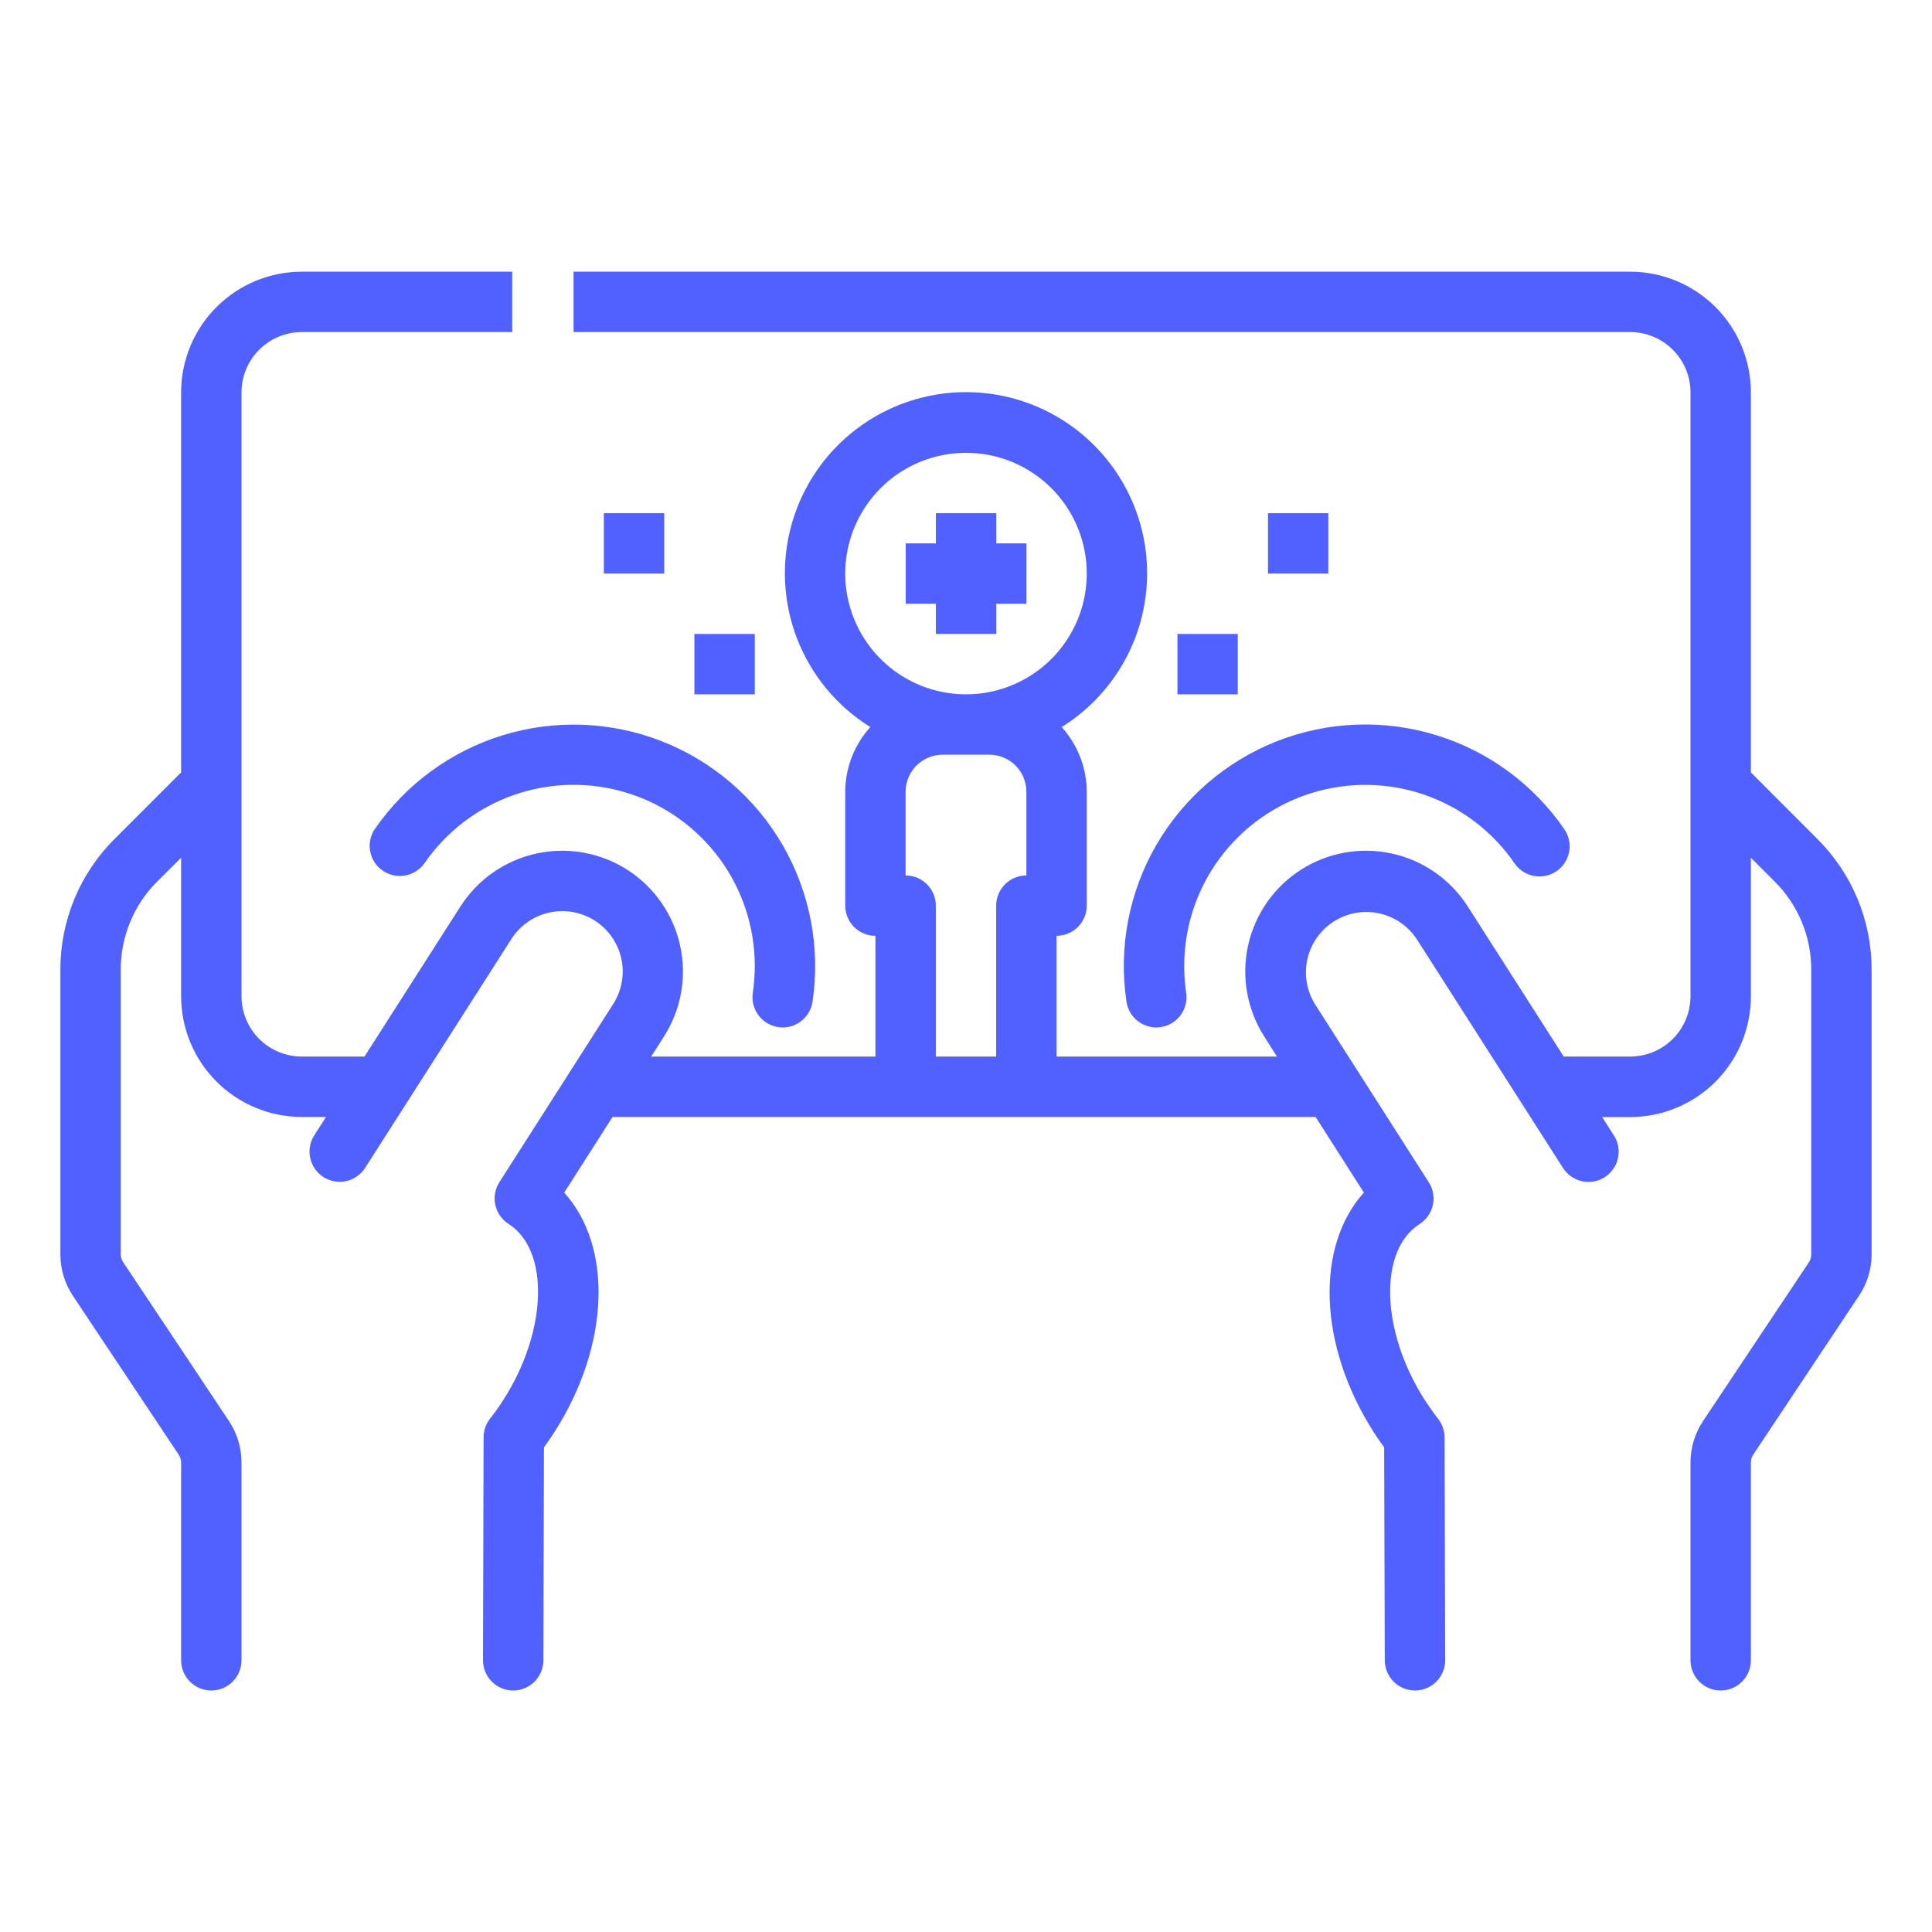
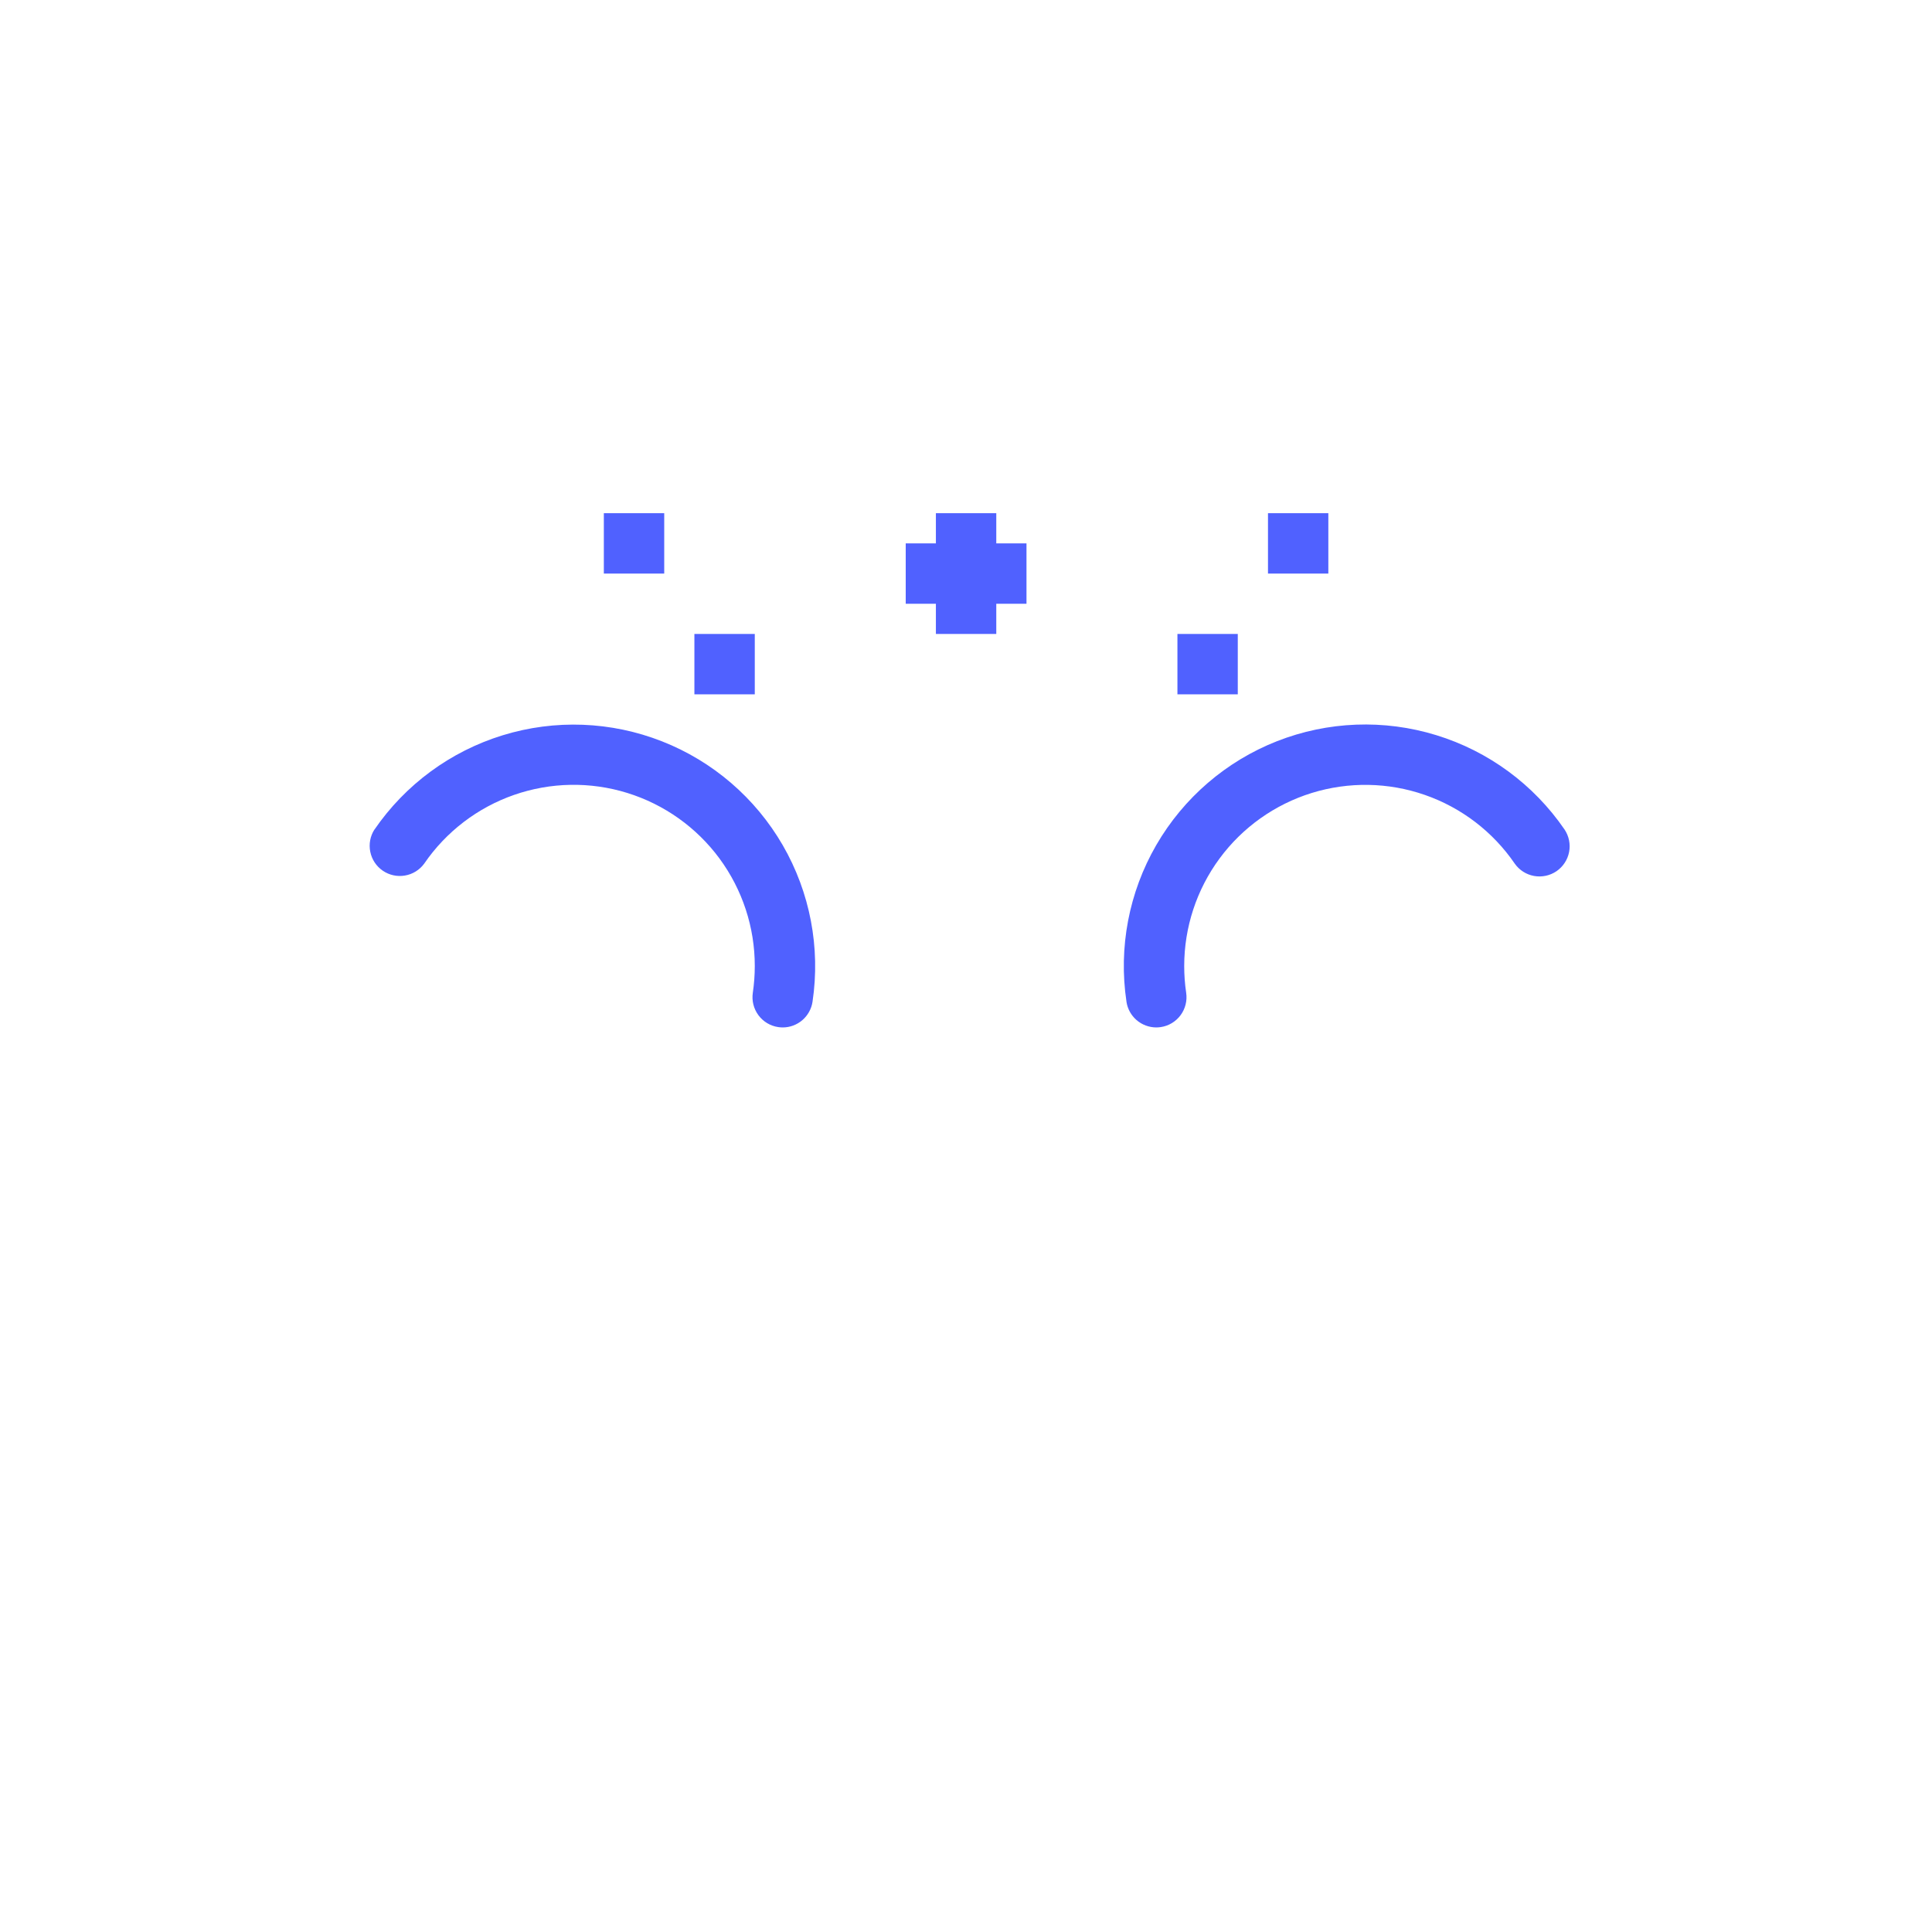
<svg xmlns="http://www.w3.org/2000/svg" width="55" height="55" viewBox="0 0 55 55" fill="none">
-   <path d="M49.844 21.988V11.172C49.844 10.26 49.482 9.386 48.837 8.741C48.192 8.097 47.318 7.734 46.406 7.734H16.328V9.453H46.406C46.862 9.453 47.299 9.634 47.622 9.957C47.944 10.279 48.125 10.716 48.125 11.172V28.359C48.125 28.815 47.944 29.252 47.622 29.575C47.299 29.897 46.862 30.078 46.406 30.078H44.516L41.784 25.805C41.293 25.036 40.517 24.495 39.626 24.299C38.736 24.103 37.804 24.268 37.036 24.759C36.267 25.25 35.726 26.027 35.53 26.917C35.334 27.808 35.5 28.739 35.991 29.508L36.352 30.078H30.078V26.641C30.306 26.641 30.525 26.55 30.686 26.389C30.847 26.228 30.938 26.009 30.938 25.781V22.538C30.935 21.857 30.681 21.202 30.223 20.698C31.175 20.106 31.908 19.221 32.311 18.175C32.714 17.129 32.766 15.981 32.458 14.903C32.15 13.826 31.5 12.878 30.605 12.203C29.711 11.528 28.621 11.163 27.5 11.163C26.379 11.163 25.289 11.528 24.395 12.203C23.5 12.878 22.85 13.826 22.542 14.903C22.234 15.981 22.286 17.129 22.689 18.175C23.092 19.221 23.825 20.106 24.777 20.698C24.319 21.202 24.065 21.857 24.062 22.538V25.781C24.062 26.009 24.153 26.228 24.314 26.389C24.475 26.55 24.694 26.641 24.922 26.641V30.078H18.537L18.901 29.508C19.392 28.74 19.558 27.808 19.362 26.918C19.166 26.027 18.625 25.251 17.857 24.76C17.088 24.269 16.157 24.103 15.266 24.299C14.375 24.495 13.599 25.036 13.108 25.805L10.376 30.078H8.594C8.138 30.078 7.701 29.897 7.378 29.575C7.056 29.252 6.875 28.815 6.875 28.359V11.172C6.875 10.716 7.056 10.279 7.378 9.957C7.701 9.634 8.138 9.453 8.594 9.453H14.582V7.734H8.594C7.682 7.734 6.808 8.097 6.163 8.741C5.518 9.386 5.156 10.26 5.156 11.172V21.988L3.266 23.879C2.774 24.367 2.384 24.948 2.119 25.588C1.853 26.229 1.717 26.915 1.719 27.608V35.71C1.718 36.13 1.843 36.541 2.076 36.89L5.084 41.406C5.13 41.473 5.155 41.553 5.156 41.634V47.266C5.156 47.493 5.247 47.712 5.408 47.873C5.569 48.035 5.788 48.125 6.016 48.125C6.244 48.125 6.462 48.035 6.623 47.873C6.784 47.712 6.875 47.493 6.875 47.266V41.634C6.875 41.214 6.751 40.803 6.518 40.453L3.51 35.937C3.464 35.87 3.439 35.791 3.438 35.71V27.608C3.436 27.141 3.527 26.678 3.706 26.247C3.884 25.815 4.146 25.423 4.477 25.094L5.156 24.418V28.359C5.156 29.271 5.518 30.145 6.163 30.79C6.808 31.435 7.682 31.797 8.594 31.797H9.281L8.946 32.321C8.885 32.416 8.844 32.522 8.824 32.633C8.804 32.745 8.806 32.858 8.831 32.969C8.855 33.079 8.901 33.183 8.965 33.276C9.03 33.368 9.112 33.447 9.207 33.508C9.302 33.569 9.408 33.611 9.519 33.63C9.63 33.65 9.744 33.648 9.855 33.624C9.965 33.6 10.069 33.554 10.162 33.489C10.254 33.425 10.333 33.343 10.394 33.248L14.559 26.731C14.805 26.347 15.193 26.076 15.639 25.978C16.084 25.88 16.55 25.963 16.934 26.208C17.318 26.454 17.589 26.842 17.687 27.287C17.785 27.733 17.702 28.199 17.456 28.583L14.217 33.653C14.094 33.845 14.052 34.077 14.1 34.3C14.148 34.522 14.283 34.717 14.475 34.84C15.652 35.592 15.586 37.886 14.333 39.848C14.211 40.037 14.083 40.218 13.948 40.389C13.831 40.539 13.768 40.725 13.767 40.916L13.75 47.266C13.75 47.493 13.841 47.712 14.002 47.873C14.163 48.035 14.382 48.125 14.609 48.125C14.837 48.125 15.056 48.035 15.217 47.873C15.378 47.712 15.469 47.493 15.469 47.266L15.485 41.203C15.586 41.063 15.685 40.92 15.781 40.773C17.374 38.281 17.441 35.477 16.062 33.951L17.439 31.797H37.452L38.827 33.95C37.452 35.476 37.514 38.278 39.108 40.773C39.204 40.922 39.303 41.065 39.404 41.203L39.422 47.266C39.422 47.493 39.513 47.712 39.674 47.873C39.835 48.035 40.054 48.125 40.282 48.125C40.509 48.125 40.728 48.035 40.889 47.873C41.05 47.712 41.141 47.493 41.141 47.266L41.124 40.917C41.123 40.726 41.058 40.541 40.941 40.391C40.807 40.219 40.683 40.04 40.558 39.852C39.304 37.889 39.239 35.594 40.416 34.843C40.608 34.719 40.742 34.525 40.791 34.302C40.839 34.08 40.797 33.847 40.674 33.656L37.434 28.585C37.197 28.201 37.12 27.739 37.22 27.299C37.32 26.859 37.59 26.476 37.97 26.233C38.351 25.989 38.812 25.906 39.253 26C39.695 26.094 40.082 26.357 40.331 26.734L44.496 33.251C44.619 33.443 44.813 33.578 45.036 33.627C45.258 33.676 45.491 33.635 45.684 33.512C45.876 33.389 46.011 33.195 46.06 32.972C46.109 32.75 46.068 32.517 45.945 32.325L45.61 31.8H46.406C47.318 31.8 48.192 31.438 48.837 30.794C49.482 30.149 49.844 29.274 49.844 28.363V24.418L50.522 25.096C50.853 25.425 51.115 25.817 51.294 26.248C51.472 26.679 51.564 27.142 51.562 27.608V35.71C51.562 35.79 51.538 35.869 51.494 35.937L48.482 40.454C48.249 40.804 48.125 41.214 48.125 41.634V47.266C48.125 47.493 48.216 47.712 48.377 47.873C48.538 48.035 48.757 48.125 48.984 48.125C49.212 48.125 49.431 48.035 49.592 47.873C49.753 47.712 49.844 47.493 49.844 47.266V41.634C49.844 41.553 49.868 41.474 49.913 41.407L52.92 36.89C53.155 36.541 53.281 36.13 53.281 35.71V27.608C53.282 26.916 53.146 26.23 52.881 25.59C52.615 24.95 52.226 24.369 51.734 23.881L49.844 21.988ZM27.5 12.891C28.18 12.891 28.845 13.092 29.41 13.47C29.975 13.848 30.416 14.384 30.676 15.013C30.936 15.641 31.004 16.332 30.872 16.999C30.739 17.666 30.411 18.278 29.931 18.759C29.45 19.239 28.837 19.567 28.171 19.7C27.504 19.832 26.813 19.764 26.184 19.504C25.556 19.244 25.02 18.803 24.642 18.238C24.264 17.673 24.062 17.008 24.062 16.328C24.062 15.416 24.425 14.542 25.069 13.897C25.714 13.253 26.588 12.891 27.5 12.891ZM26.641 30.078V25.781C26.641 25.553 26.55 25.335 26.389 25.174C26.228 25.012 26.009 24.922 25.781 24.922V22.538C25.782 22.259 25.893 21.991 26.09 21.793C26.288 21.596 26.555 21.485 26.835 21.484H28.165C28.445 21.485 28.712 21.596 28.91 21.793C29.108 21.991 29.218 22.259 29.219 22.538V24.922C28.991 24.922 28.772 25.012 28.611 25.174C28.45 25.335 28.359 25.553 28.359 25.781V30.078H26.641Z" fill="#5061FF" />
  <path d="M10.659 23.615C10.539 23.803 10.496 24.03 10.541 24.249C10.585 24.468 10.713 24.661 10.897 24.787C11.081 24.913 11.307 24.963 11.527 24.925C11.748 24.888 11.944 24.766 12.076 24.586C12.698 23.677 13.595 22.991 14.635 22.629C15.675 22.267 16.804 22.247 17.856 22.573C18.908 22.899 19.828 23.553 20.482 24.439C21.135 25.326 21.488 26.399 21.487 27.5C21.487 27.755 21.468 28.011 21.431 28.263C21.398 28.488 21.455 28.718 21.591 28.901C21.726 29.084 21.929 29.206 22.154 29.239C22.197 29.245 22.239 29.249 22.282 29.249C22.488 29.249 22.687 29.175 22.843 29.04C22.998 28.906 23.101 28.72 23.131 28.517C23.36 26.978 23.061 25.408 22.283 24.061C21.504 22.715 20.292 21.672 18.845 21.104C17.397 20.535 15.799 20.474 14.313 20.931C12.826 21.388 11.538 22.335 10.659 23.618V23.615ZM32.068 28.517C32.098 28.72 32.201 28.906 32.356 29.04C32.512 29.174 32.711 29.248 32.916 29.249C32.959 29.249 33.002 29.245 33.044 29.239C33.27 29.206 33.472 29.084 33.608 28.901C33.744 28.718 33.801 28.488 33.768 28.263C33.73 28.011 33.712 27.755 33.712 27.5C33.712 26.399 34.064 25.327 34.718 24.44C35.371 23.554 36.291 22.9 37.343 22.574C38.395 22.249 39.523 22.268 40.563 22.63C41.603 22.992 42.5 23.677 43.122 24.586C43.252 24.771 43.45 24.897 43.672 24.937C43.895 24.977 44.124 24.928 44.311 24.801C44.497 24.673 44.626 24.477 44.669 24.255C44.712 24.033 44.665 23.803 44.54 23.615C43.661 22.332 42.373 21.384 40.886 20.928C39.4 20.471 37.802 20.532 36.354 21.1C34.907 21.669 33.695 22.712 32.916 24.058C32.138 25.404 31.838 26.975 32.068 28.513V28.517ZM26.643 18.047H28.362V17.188H29.222V15.469H28.362V14.609H26.643V15.469H25.784V17.188H26.643V18.047ZM33.519 18.047H35.237V19.766H33.519V18.047ZM36.097 14.609H37.815V16.328H36.097V14.609ZM19.768 18.047H21.487V19.766H19.768V18.047ZM17.19 14.609H18.909V16.328H17.19V14.609Z" fill="#5061FF" />
</svg>